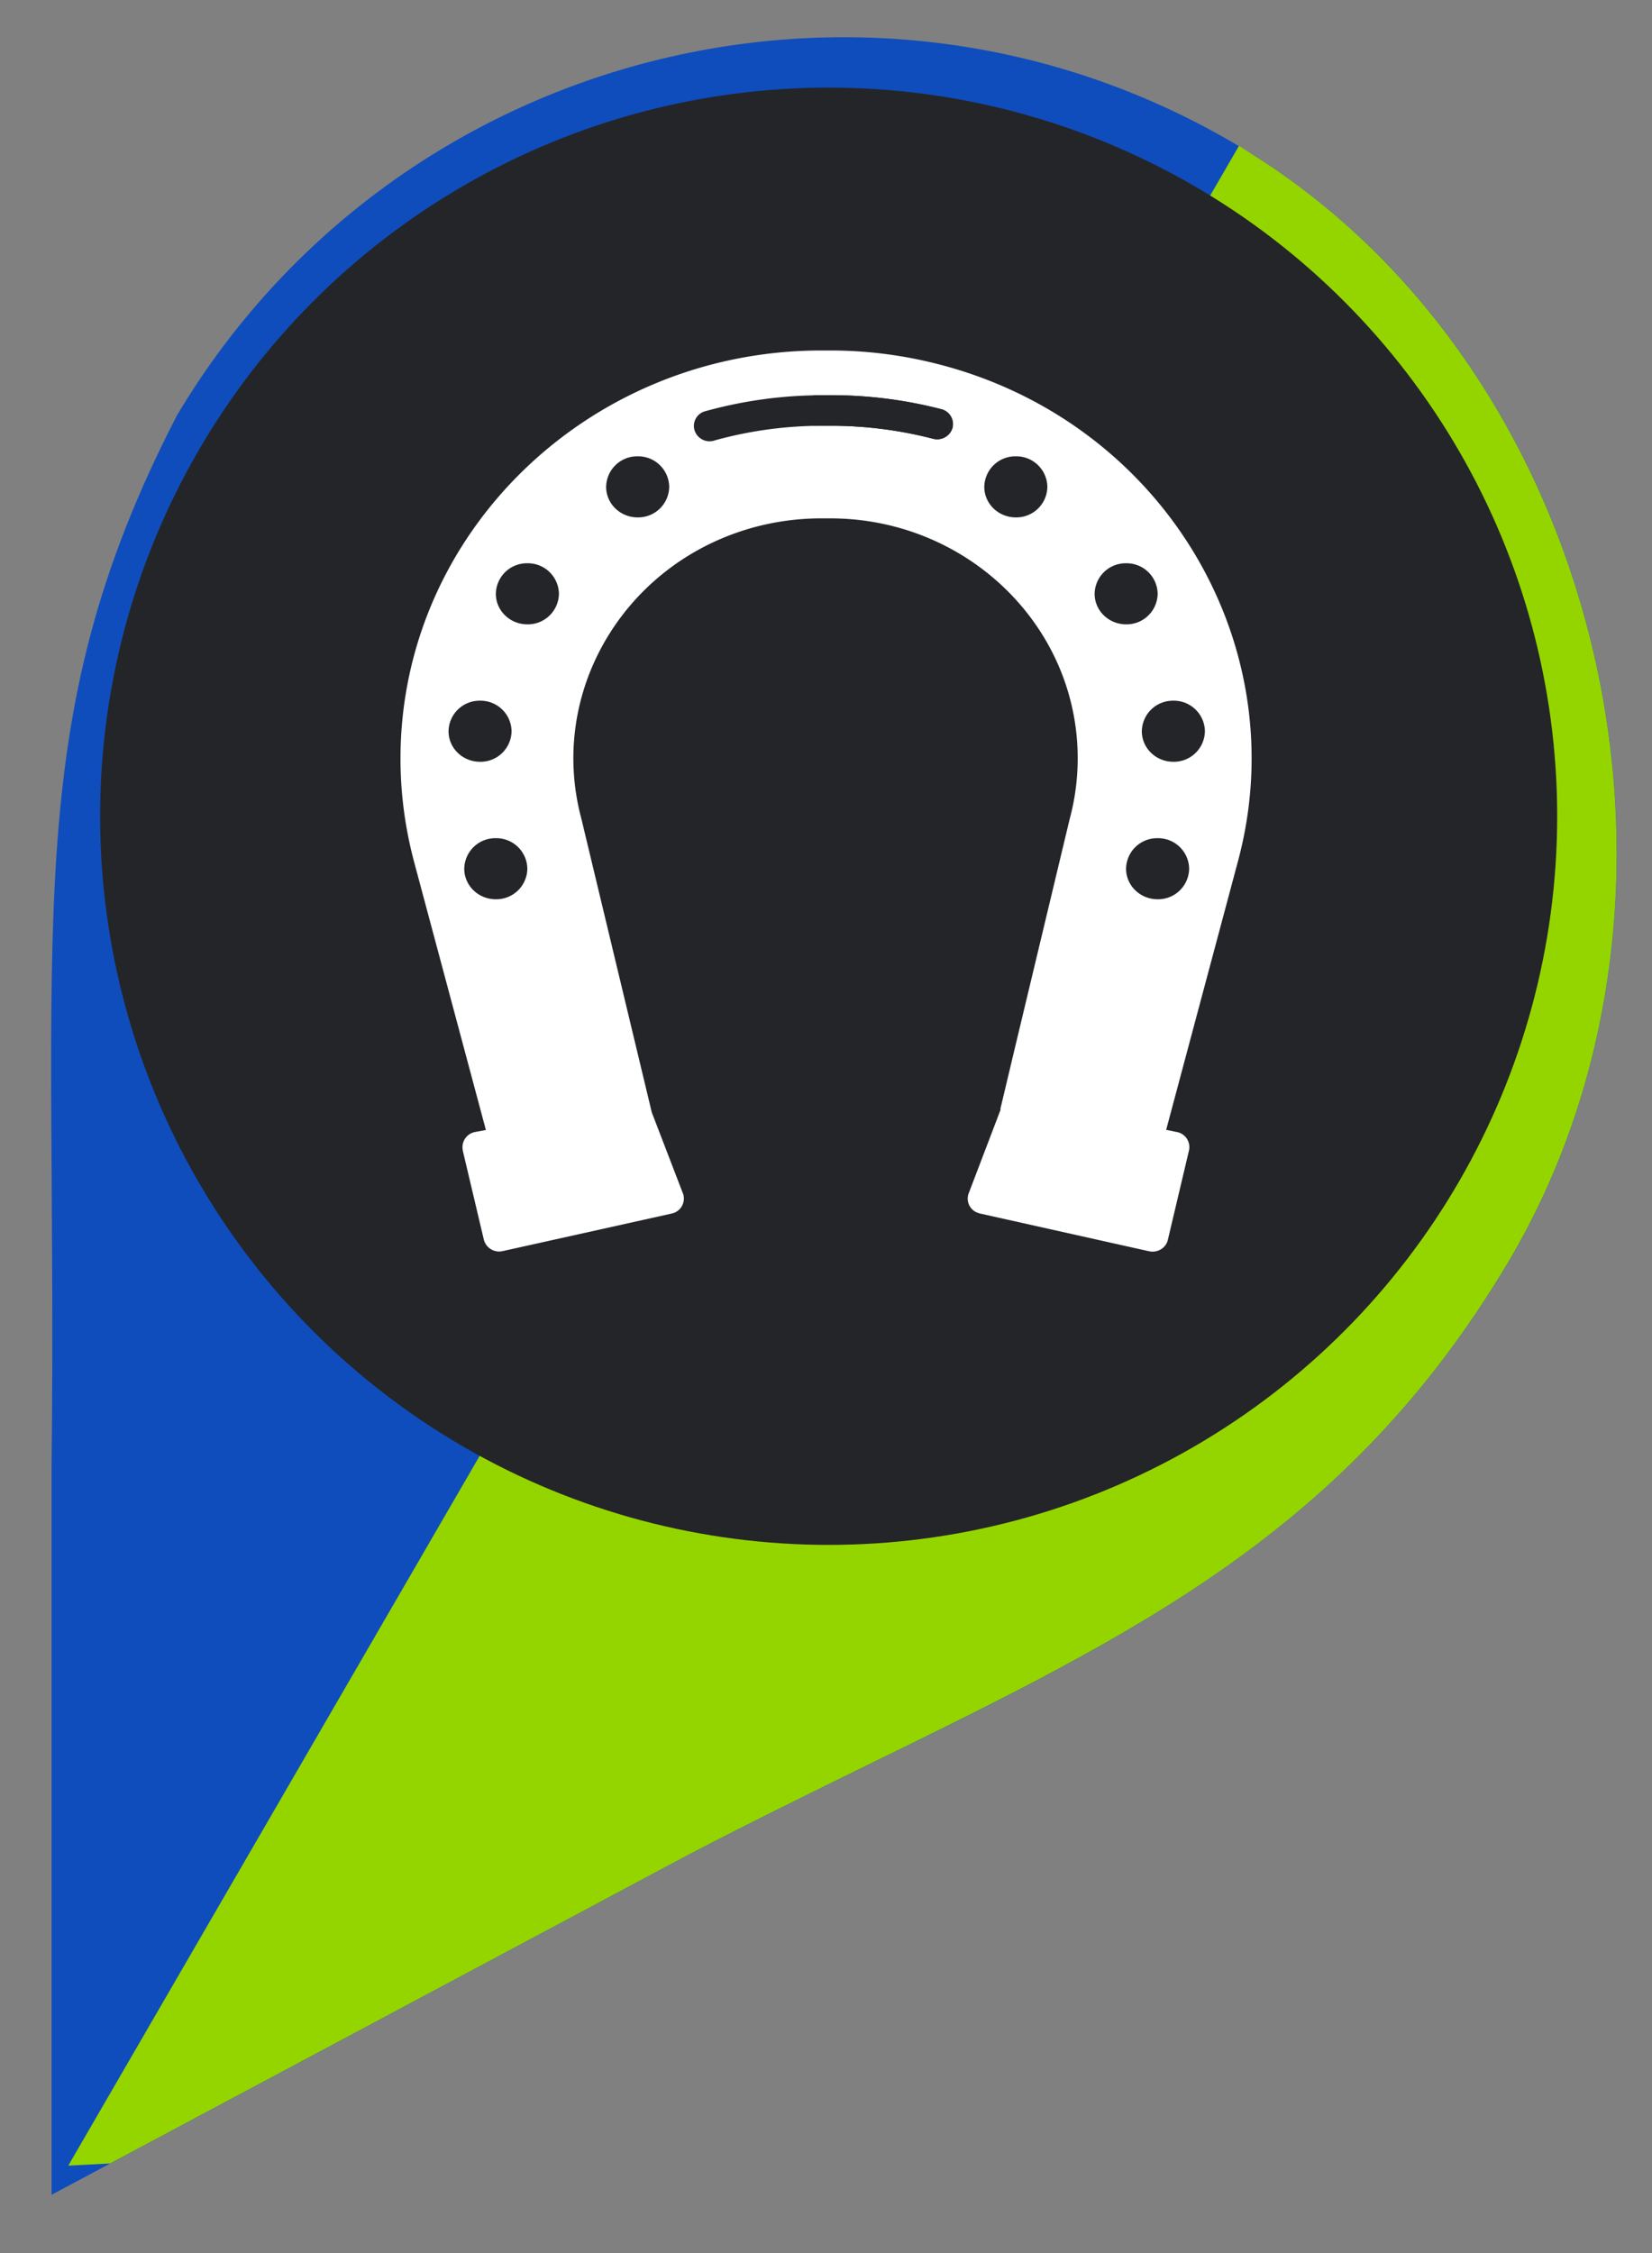
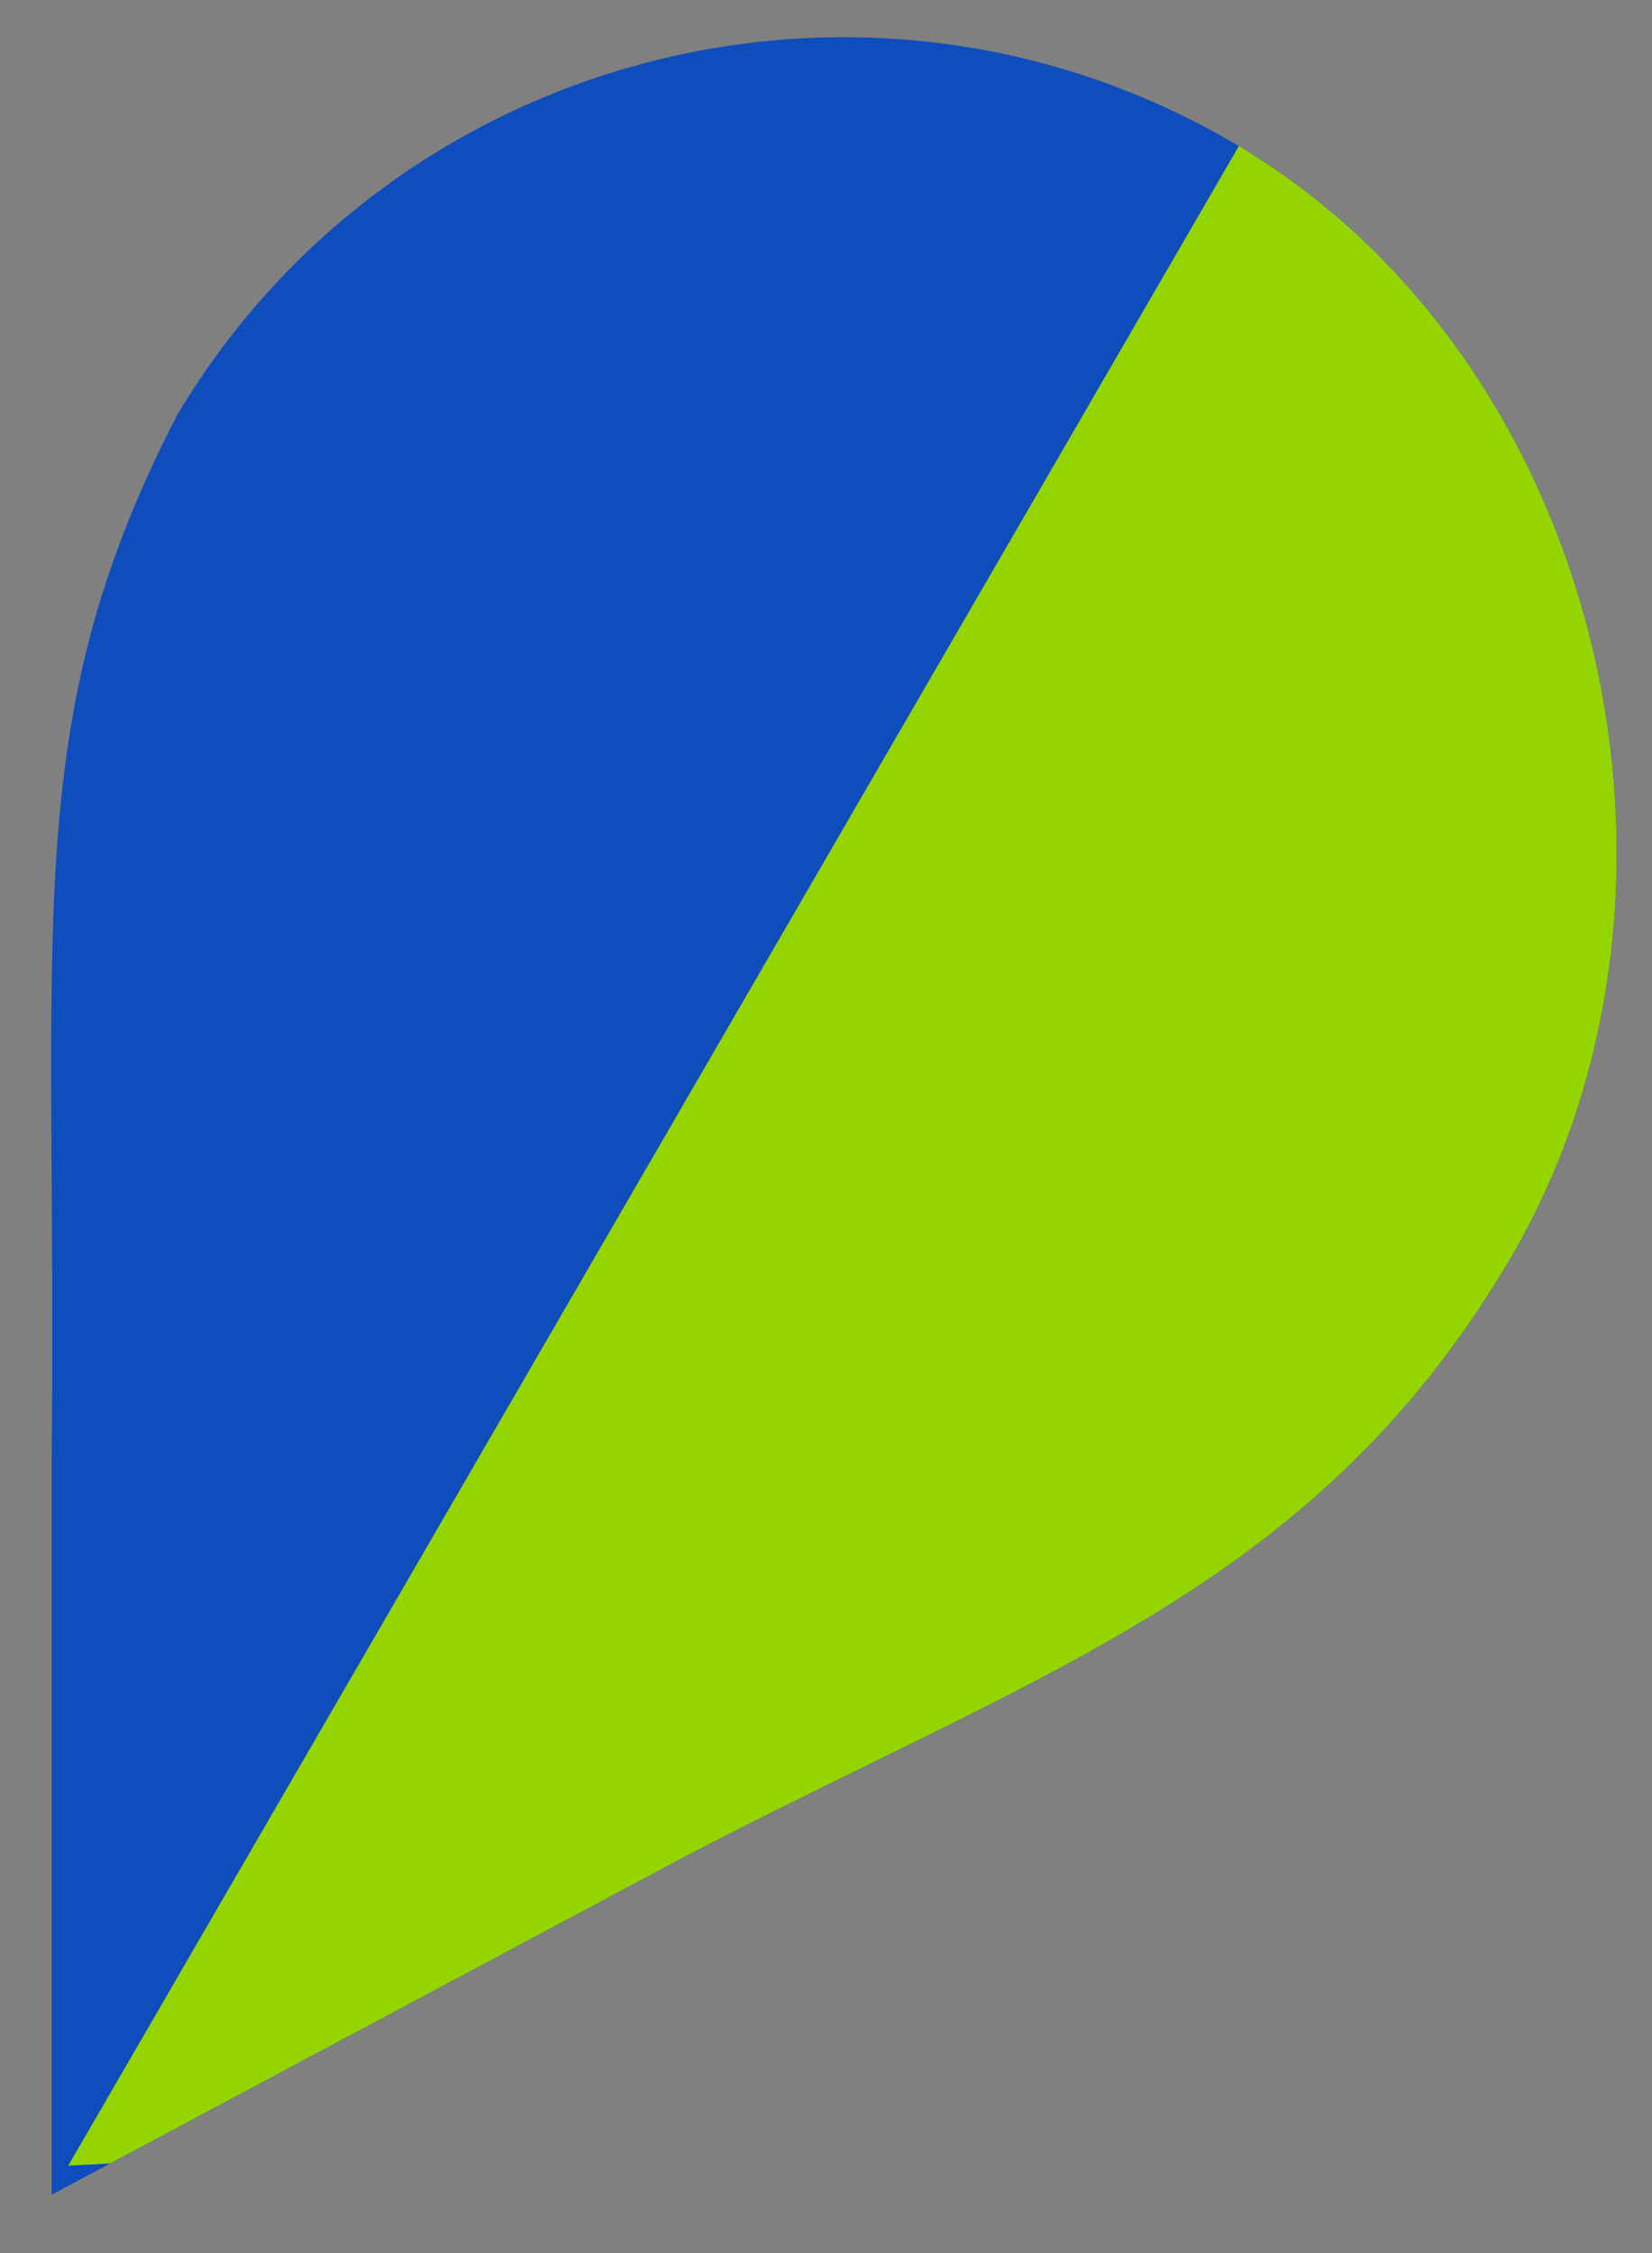
<svg xmlns="http://www.w3.org/2000/svg" width="33" height="45" fill="none">
  <rect width="100%" height="100%" fill="#808080" stroke="none" />
  <path fill-rule="evenodd" clip-rule="evenodd" d="M24.748 2.92c7.326 4.364 9.736 14.981 5.372 22.307-3.867 6.488-9.361 8.172-16.349 11.808L1.03 43.836v-14.53C1.157 18.454.332 14.491 3.538 8.291 7.903.965 17.422-1.446 24.748 2.919z" fill="#0F4DBC" />
  <path d="M2.088 42.811l22.8-39.33c6.85 4.371 9.07 14.512 4.882 21.539-3.107 5.215-7.255 7.245-12.537 9.83-1.161.569-2.378 1.164-3.65 1.826l-.004.002-11.49 6.133z" fill="#94D500" stroke="#94D500" stroke-width=".809" />
-   <circle cx="16.553" cy="16.303" r="14.553" fill="#242528" />
-   <path d="M19.99 22.157l-.64 1.678a.3.3 0 00.186.39c.013.003.026.01.038.012l3.378.754c.17.037.34-.064.377-.229l.422-1.785a.306.306 0 00-.236-.366h-.003l-.217-.045 1.435-5.367c1.168-4.356-1.533-8.808-6.03-9.936A8.646 8.646 0 0016.586 7h-.176C11.764 7 8 10.649 8 15.152c0 .69.091 1.376.267 2.044l1.439 5.373-.214.04a.308.308 0 00-.249.356v.01l.422 1.784a.315.315 0 00.377.229l3.375-.75a.305.305 0 00.236-.367c0-.012-.007-.024-.013-.04l-.62-1.613-1.407-5.867c-.686-2.563.903-5.18 3.547-5.845a5.161 5.161 0 011.244-.153h.176c2.732 0 4.948 2.145 4.948 4.793 0 .409-.054.818-.16 1.211l-1.102 4.604-.284 1.193.007.003z" fill="#fff" />
-   <path d="M23.124 16.741a.62.62 0 00-.63.61c0 .337.283.61.63.61a.62.62 0 00.63-.61.62.62 0 00-.63-.61zm-13.22 0a.62.62 0 00-.63.61c0 .337.282.61.63.61a.62.62 0 00.63-.61.62.62 0 00-.63-.61zm13.535-2.746a.62.62 0 00-.63.61c0 .338.282.61.63.61a.62.62 0 00.63-.61.62.62 0 00-.63-.61zm-.944-2.745a.62.62 0 00-.629.61c0 .337.282.61.63.61a.62.62 0 00.629-.61.62.62 0 00-.63-.61zm-2.203-2.136a.62.62 0 00-.63.61c0 .337.283.61.63.61a.62.62 0 00.63-.61.62.62 0 00-.63-.61zM9.59 13.995a.62.62 0 00-.63.61c0 .338.282.61.63.61a.62.62 0 00.629-.61.62.62 0 00-.63-.61zm.944-2.745a.62.62 0 00-.629.61c0 .337.282.61.63.61a.62.62 0 00.63-.61.62.62 0 00-.63-.61zm2.204-2.136a.62.62 0 00-.63.61c0 .337.282.61.63.61a.62.62 0 00.63-.61.62.62 0 00-.63-.61zm3.865-1.22h-.176a8.74 8.74 0 00-2.33.317.303.303 0 00-.226.372.314.314 0 00.384.22c.006 0 .012-.003.019-.006a8.037 8.037 0 012.156-.293h.176c.686 0 1.37.088 2.033.26a.32.32 0 00.387-.214.307.307 0 00-.22-.376 8.743 8.743 0 00-2.197-.28h-.006z" fill="#242528" />
-   <path d="M16.25 7.893h.359c.743 0 1.48.095 2.197.28a.307.307 0 01.22.376.32.32 0 01-.387.214 8.163 8.163 0 00-2.033-.26h-.356v-.61z" fill="#242528" />
</svg>